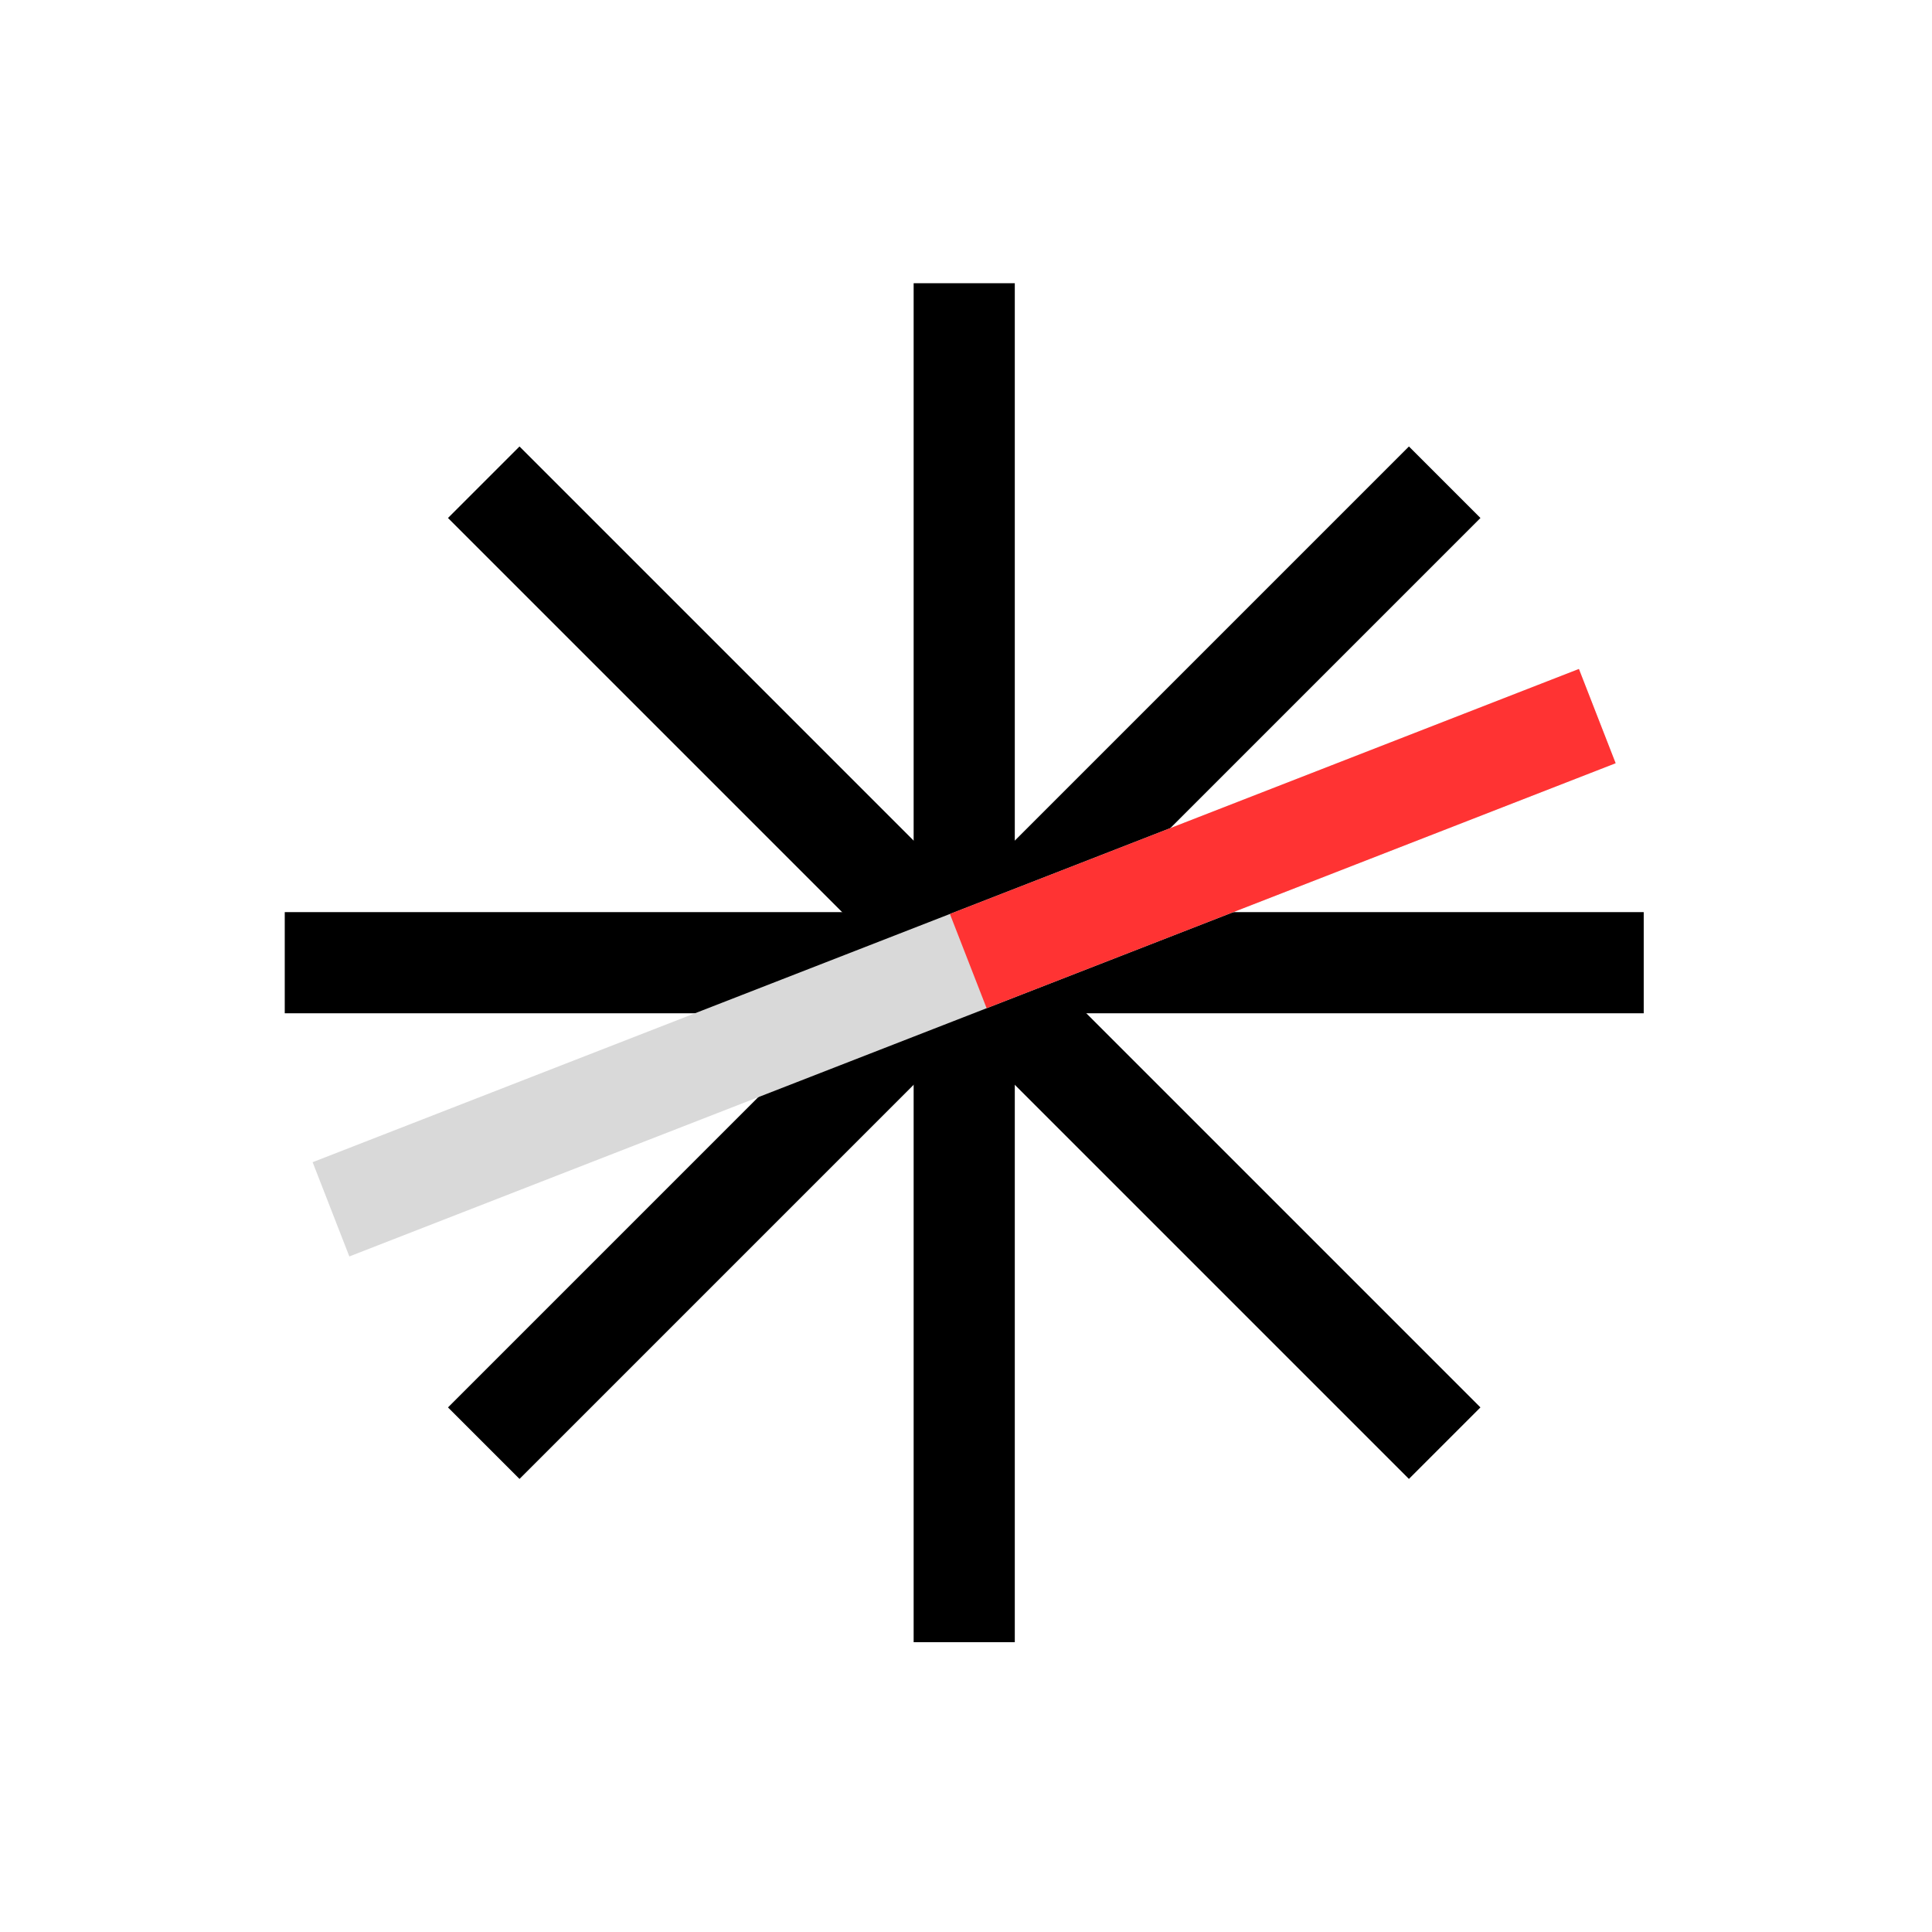
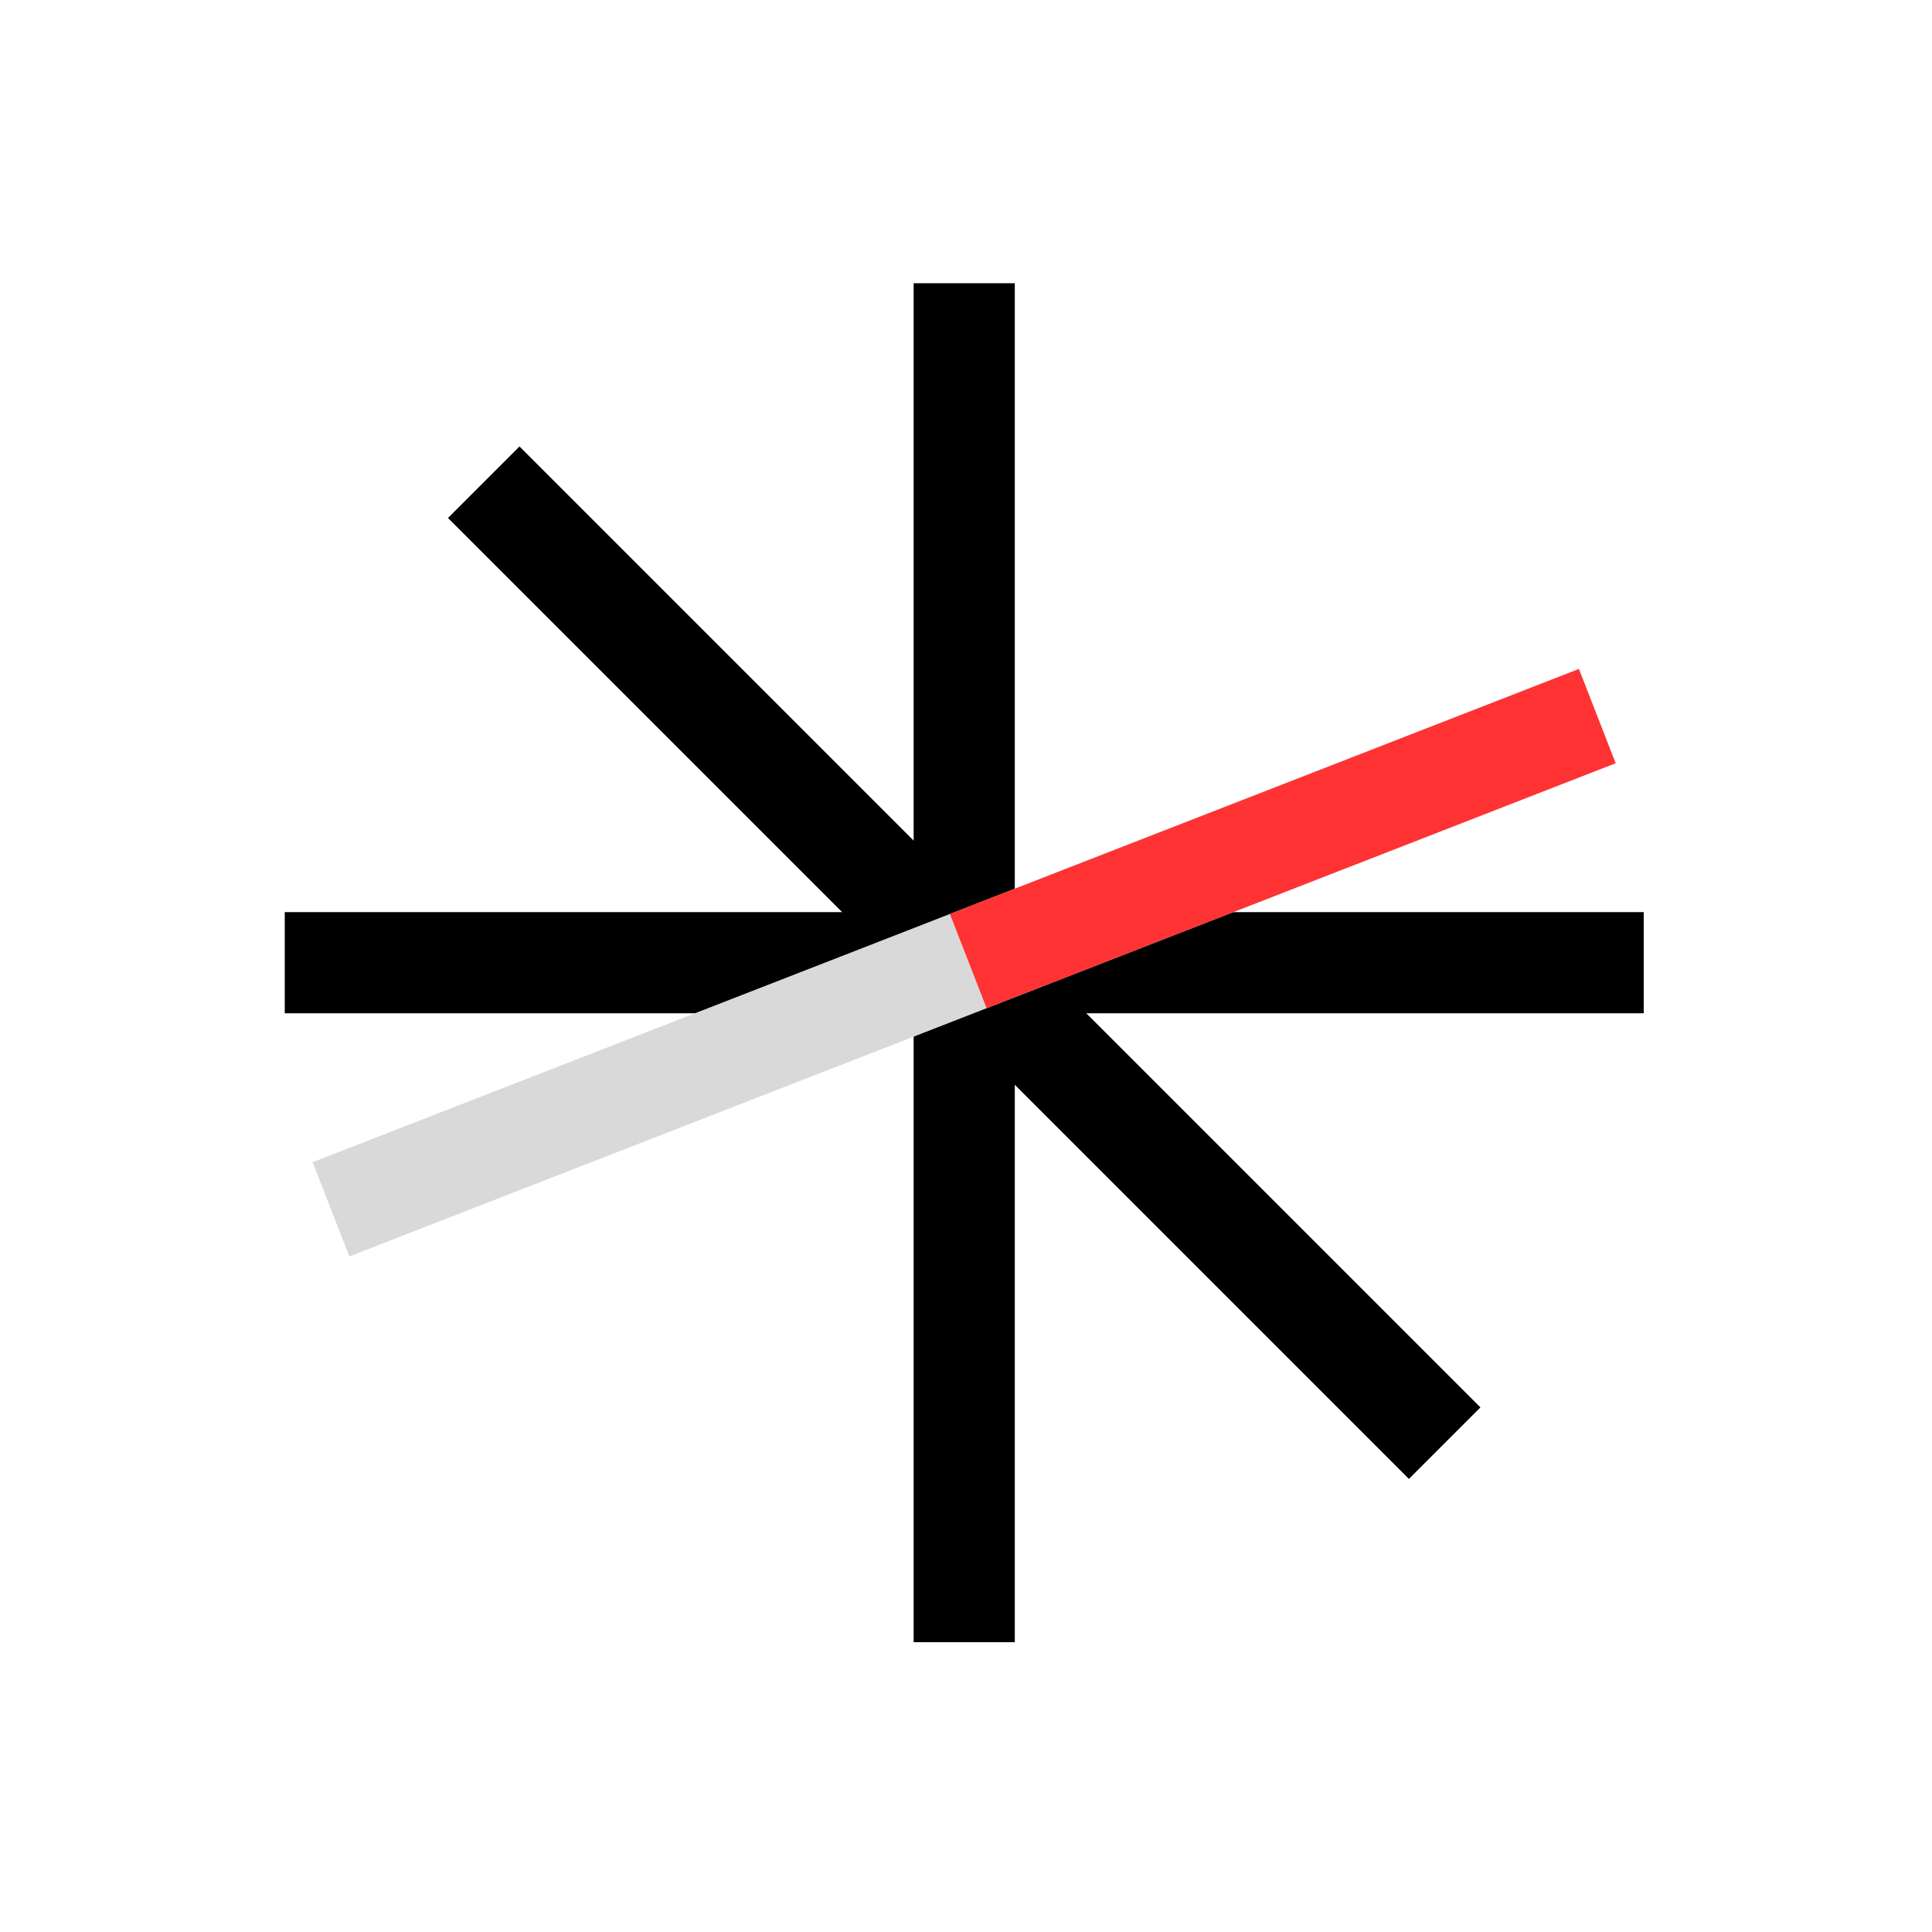
<svg xmlns="http://www.w3.org/2000/svg" width="191" height="191" viewBox="0 0 191 191" fill="none">
  <path fill-rule="evenodd" clip-rule="evenodd" d="M90.324 162.349L90.324 28L100.324 28L100.324 162.349L90.324 162.349Z" fill="black" />
  <path fill-rule="evenodd" clip-rule="evenodd" d="M28.151 90.174L162.5 90.174L162.5 100.174L28.151 100.174L28.151 90.174Z" fill="black" />
-   <path fill-rule="evenodd" clip-rule="evenodd" d="M44.289 139.138L139.288 44.139L146.359 51.21L51.36 146.209L44.289 139.138Z" fill="black" />
  <path fill-rule="evenodd" clip-rule="evenodd" d="M51.359 44.139L146.358 139.138L139.287 146.209L44.288 51.21L51.359 44.139Z" fill="black" />
  <path fill-rule="evenodd" clip-rule="evenodd" d="M30.907 114.896L156.094 66.135L159.724 75.453L34.536 124.214L30.907 114.896Z" fill="#D9D9D9" />
  <path fill-rule="evenodd" clip-rule="evenodd" d="M93.909 90.356L156.094 66.135L159.724 75.453L97.538 99.674L93.909 90.356Z" fill="#FF3333" />
</svg>